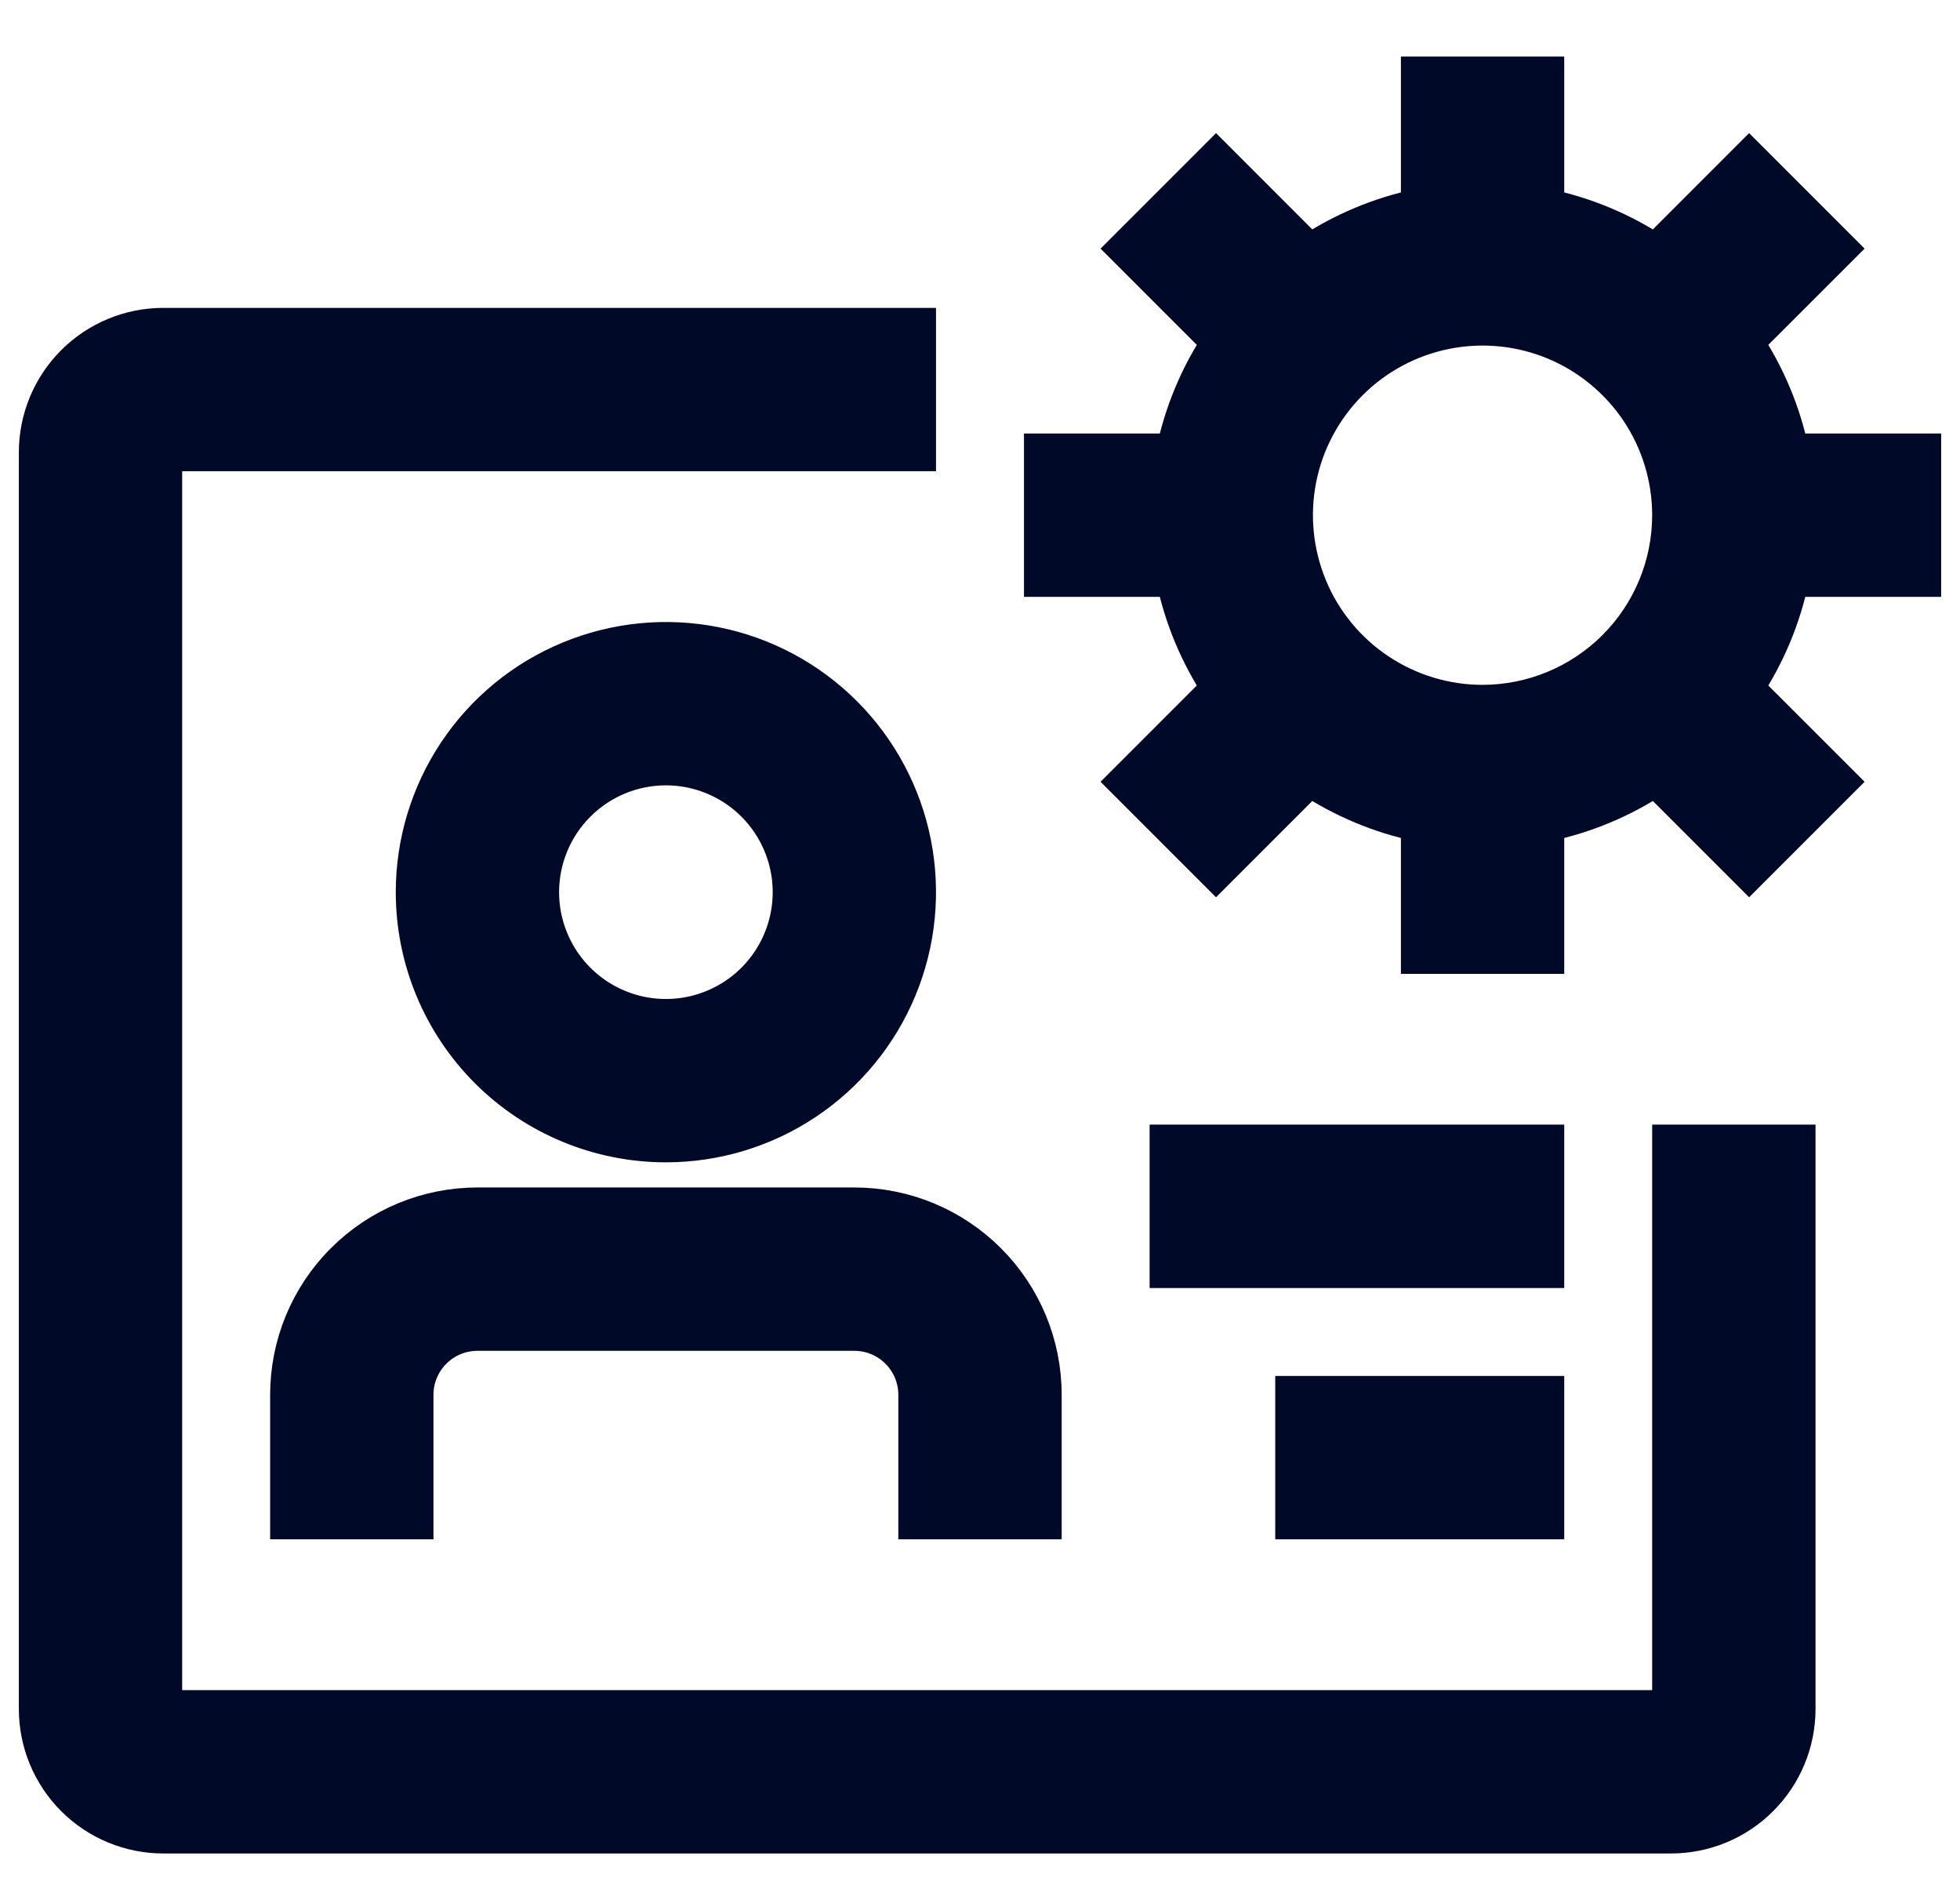
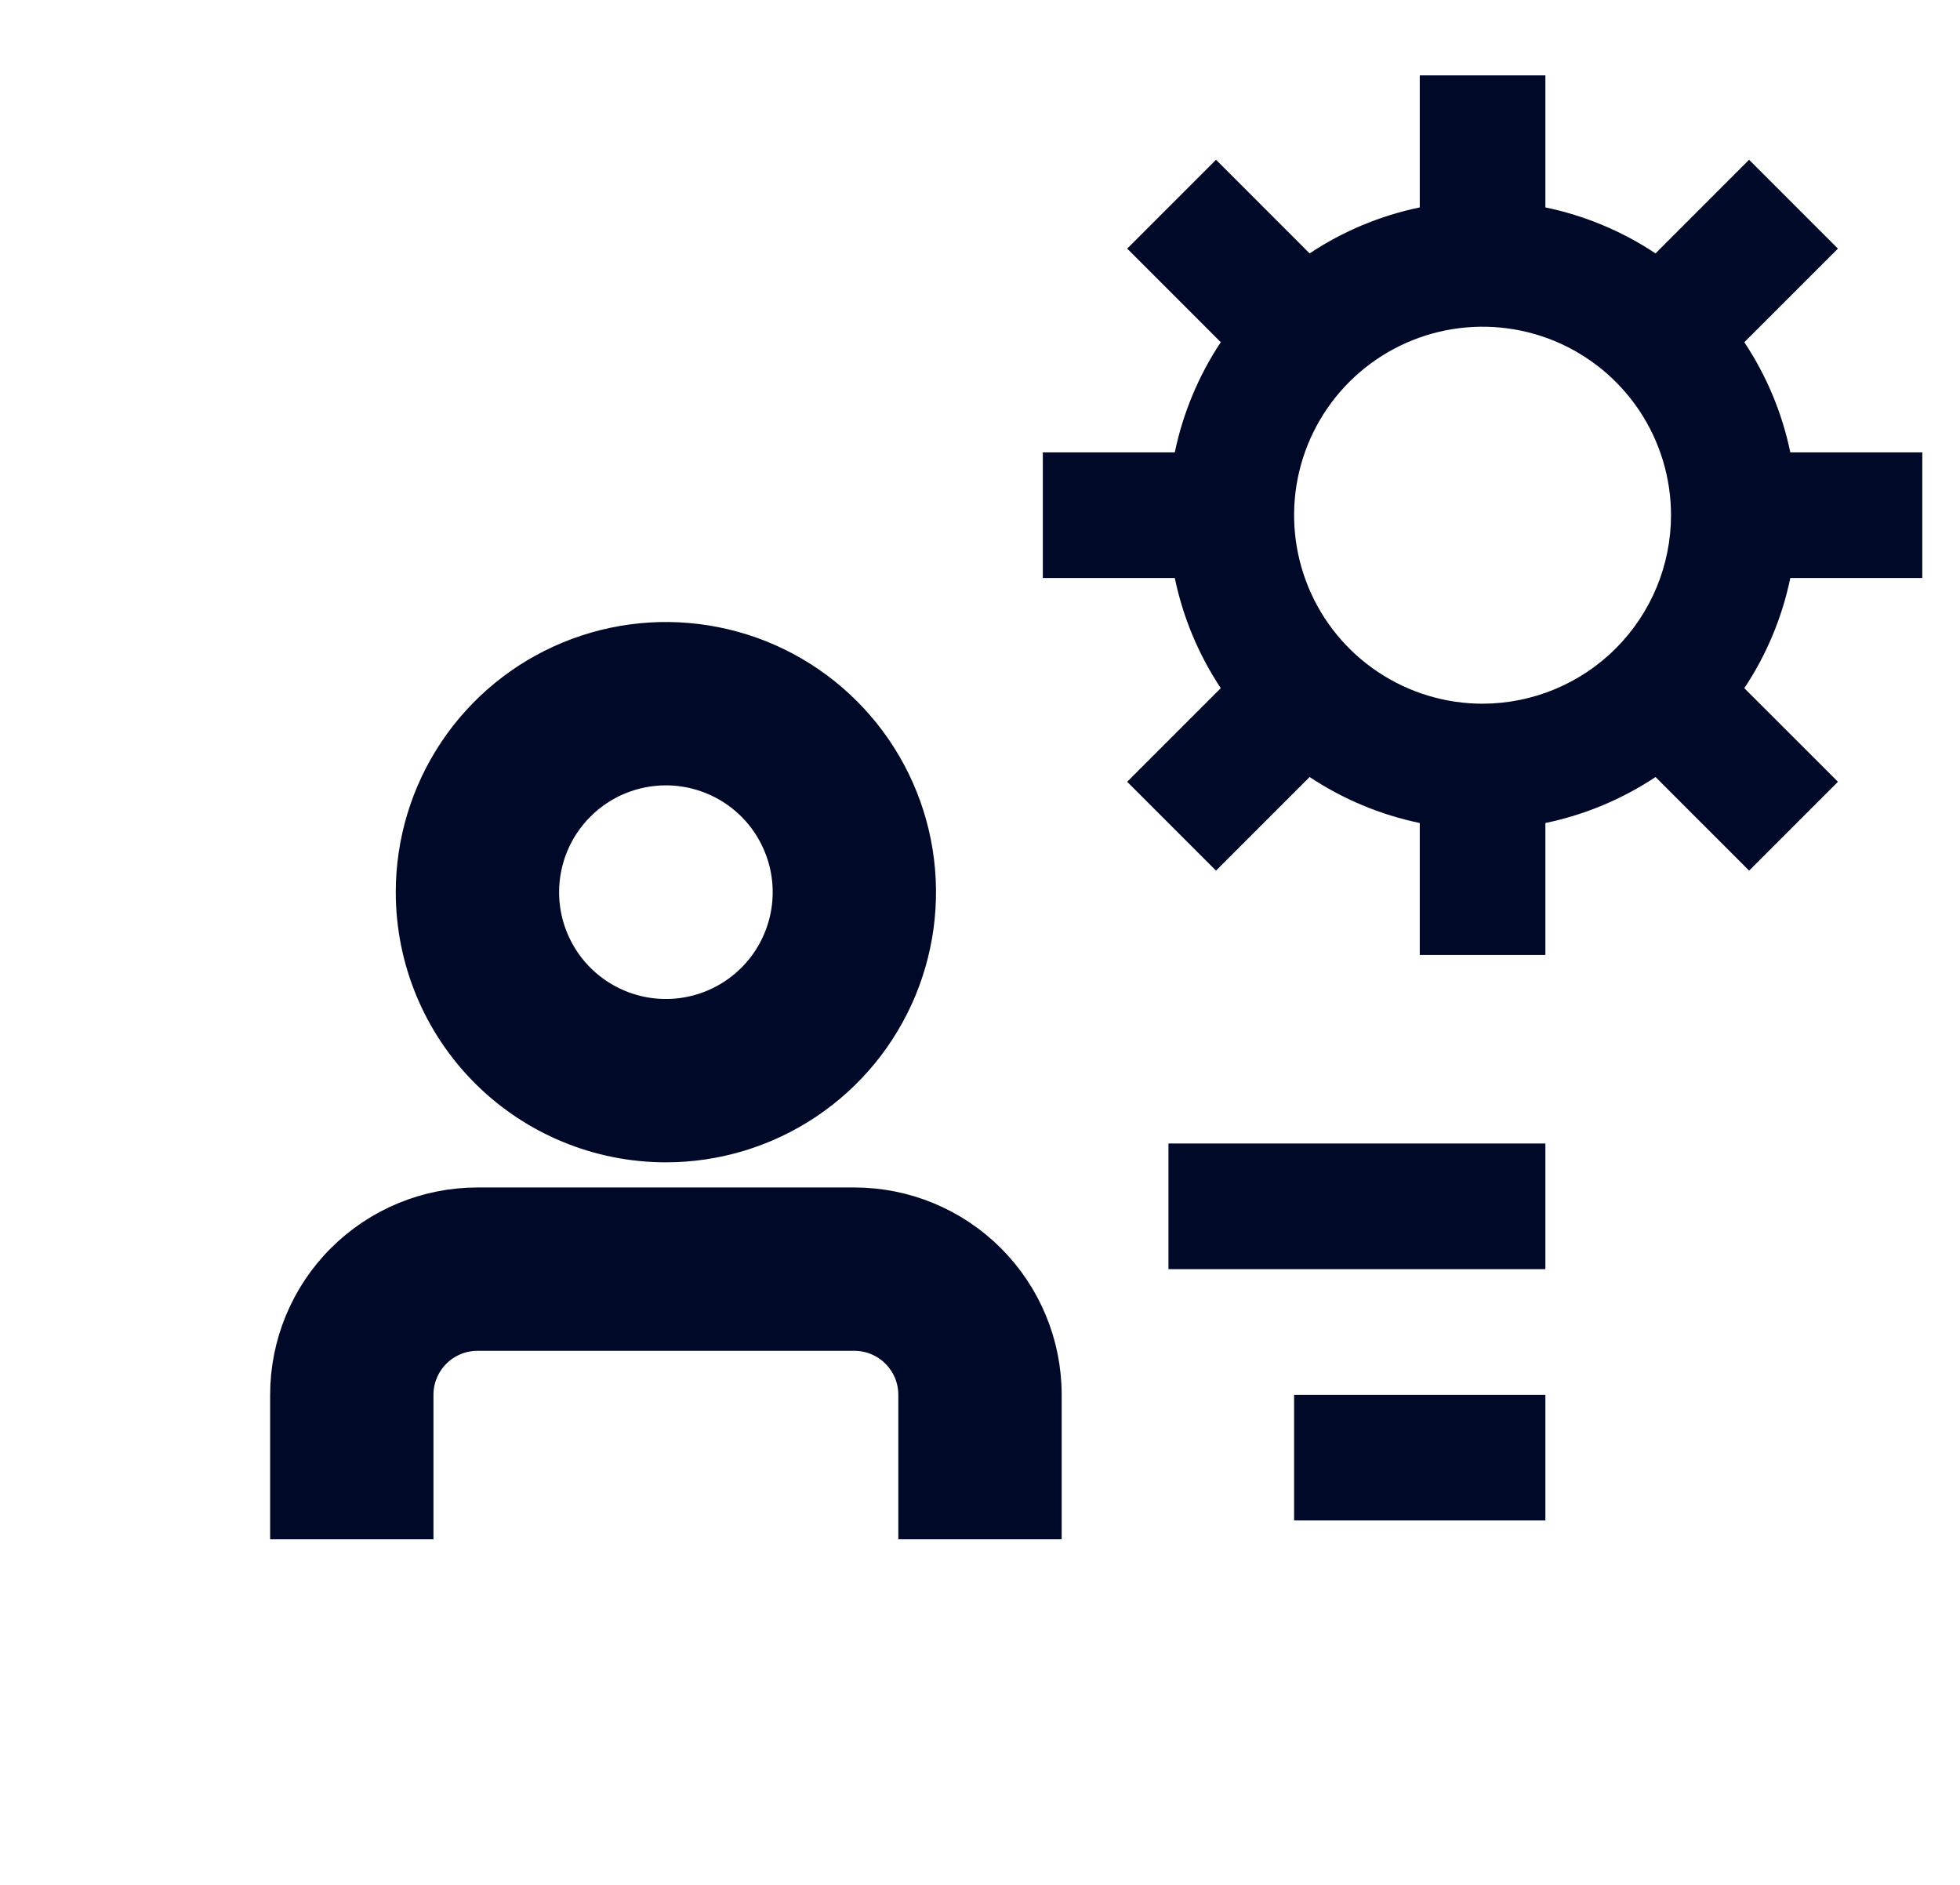
<svg xmlns="http://www.w3.org/2000/svg" width="52" height="50" viewBox="0 0 52 50" fill="none">
  <path d="M22.667 32H12.667C11.341 32 10.069 32.527 9.131 33.465C8.193 34.402 7.667 35.674 7.667 37V40.333H11V37C11 36.558 11.176 36.134 11.488 35.822C11.801 35.509 12.225 35.333 12.667 35.333H22.667C23.109 35.333 23.533 35.509 23.845 35.822C24.158 36.134 24.333 36.558 24.333 37V40.333H27.667V37C27.667 35.674 27.14 34.402 26.202 33.465C25.265 32.527 23.993 32 22.667 32ZM17.667 30.333C18.985 30.333 20.274 29.942 21.37 29.21C22.467 28.477 23.321 27.436 23.826 26.218C24.33 25 24.462 23.659 24.205 22.366C23.948 21.073 23.313 19.885 22.381 18.953C21.448 18.02 20.261 17.385 18.967 17.128C17.674 16.871 16.334 17.003 15.115 17.508C13.897 18.012 12.856 18.866 12.123 19.963C11.391 21.059 11 22.348 11 23.667C11 25.435 11.702 27.131 12.953 28.381C14.203 29.631 15.899 30.333 17.667 30.333ZM17.667 20.333C18.326 20.333 18.97 20.529 19.519 20.895C20.067 21.261 20.494 21.782 20.746 22.391C20.999 23 21.065 23.67 20.936 24.317C20.807 24.964 20.49 25.558 20.024 26.024C19.558 26.49 18.964 26.807 18.317 26.936C17.67 27.065 17 26.999 16.391 26.746C15.782 26.494 15.261 26.067 14.895 25.519C14.529 24.97 14.333 24.326 14.333 23.667C14.333 22.783 14.684 21.935 15.31 21.31C15.935 20.684 16.783 20.333 17.667 20.333Z" fill="#000A28" />
-   <path d="M44.333 30.333V45.333H4.333V12H24.333V8.667H4.333C3.449 8.667 2.601 9.018 1.976 9.643C1.351 10.268 1 11.116 1 12V45.333C1 46.217 1.351 47.065 1.976 47.69C2.601 48.316 3.449 48.667 4.333 48.667H44.333C45.217 48.667 46.065 48.316 46.69 47.69C47.316 47.065 47.667 46.217 47.667 45.333V30.333H44.333Z" fill="#000A28" />
  <path d="M31 30.333H41V33.667H31V30.333ZM34.333 37H41V40.333H34.333V37ZM51 15.333V12H47.498C47.282 10.957 46.868 9.965 46.278 9.078L48.762 6.595L46.405 4.238L43.922 6.722C43.035 6.132 42.043 5.718 41 5.502V2H37.667V5.502C36.624 5.718 35.632 6.132 34.745 6.722L32.262 4.238L29.905 6.595L32.388 9.078C31.799 9.965 31.385 10.957 31.168 12H27.667V15.333H31.168C31.385 16.376 31.799 17.368 32.388 18.255L29.905 20.738L32.262 23.095L34.745 20.612C35.632 21.201 36.624 21.615 37.667 21.832V25.333H41V21.832C42.043 21.615 43.035 21.201 43.922 20.612L46.405 23.095L48.762 20.738L46.278 18.255C46.868 17.368 47.282 16.376 47.498 15.333H51ZM39.333 18.667C38.344 18.667 37.378 18.373 36.556 17.824C35.733 17.275 35.092 16.494 34.714 15.58C34.336 14.666 34.236 13.661 34.429 12.691C34.622 11.721 35.099 10.83 35.798 10.131C36.497 9.432 37.388 8.956 38.358 8.763C39.328 8.57 40.333 8.669 41.247 9.047C42.16 9.426 42.941 10.067 43.491 10.889C44.04 11.711 44.333 12.678 44.333 13.667C44.332 14.992 43.805 16.263 42.867 17.201C41.93 18.138 40.659 18.665 39.333 18.667Z" fill="#000A28" />
  <path d="M22.667 32H12.667C11.341 32 10.069 32.527 9.131 33.465C8.193 34.402 7.667 35.674 7.667 37V40.333H11V37C11 36.558 11.176 36.134 11.488 35.822C11.801 35.509 12.225 35.333 12.667 35.333H22.667C23.109 35.333 23.533 35.509 23.845 35.822C24.158 36.134 24.333 36.558 24.333 37V40.333H27.667V37C27.667 35.674 27.14 34.402 26.202 33.465C25.265 32.527 23.993 32 22.667 32ZM17.667 30.333C18.985 30.333 20.274 29.942 21.37 29.21C22.467 28.477 23.321 27.436 23.826 26.218C24.33 25 24.462 23.659 24.205 22.366C23.948 21.073 23.313 19.885 22.381 18.953C21.448 18.02 20.261 17.385 18.967 17.128C17.674 16.871 16.334 17.003 15.115 17.508C13.897 18.012 12.856 18.866 12.123 19.963C11.391 21.059 11 22.348 11 23.667C11 25.435 11.702 27.131 12.953 28.381C14.203 29.631 15.899 30.333 17.667 30.333ZM17.667 20.333C18.326 20.333 18.97 20.529 19.519 20.895C20.067 21.261 20.494 21.782 20.746 22.391C20.999 23 21.065 23.67 20.936 24.317C20.807 24.964 20.49 25.558 20.024 26.024C19.558 26.49 18.964 26.807 18.317 26.936C17.67 27.065 17 26.999 16.391 26.746C15.782 26.494 15.261 26.067 14.895 25.519C14.529 24.97 14.333 24.326 14.333 23.667C14.333 22.783 14.684 21.935 15.31 21.31C15.935 20.684 16.783 20.333 17.667 20.333Z" stroke="#000A28" />
-   <path d="M44.333 30.333V45.333H4.333V12H24.333V8.667H4.333C3.449 8.667 2.601 9.018 1.976 9.643C1.351 10.268 1 11.116 1 12V45.333C1 46.217 1.351 47.065 1.976 47.69C2.601 48.316 3.449 48.667 4.333 48.667H44.333C45.217 48.667 46.065 48.316 46.69 47.69C47.316 47.065 47.667 46.217 47.667 45.333V30.333H44.333Z" stroke="#000A28" />
-   <path d="M31 30.333H41V33.667H31V30.333ZM34.333 37H41V40.333H34.333V37ZM51 15.333V12H47.498C47.282 10.957 46.868 9.965 46.278 9.078L48.762 6.595L46.405 4.238L43.922 6.722C43.035 6.132 42.043 5.718 41 5.502V2H37.667V5.502C36.624 5.718 35.632 6.132 34.745 6.722L32.262 4.238L29.905 6.595L32.388 9.078C31.799 9.965 31.385 10.957 31.168 12H27.667V15.333H31.168C31.385 16.376 31.799 17.368 32.388 18.255L29.905 20.738L32.262 23.095L34.745 20.612C35.632 21.201 36.624 21.615 37.667 21.832V25.333H41V21.832C42.043 21.615 43.035 21.201 43.922 20.612L46.405 23.095L48.762 20.738L46.278 18.255C46.868 17.368 47.282 16.376 47.498 15.333H51ZM39.333 18.667C38.344 18.667 37.378 18.373 36.556 17.824C35.733 17.275 35.092 16.494 34.714 15.58C34.336 14.666 34.236 13.661 34.429 12.691C34.622 11.721 35.099 10.83 35.798 10.131C36.497 9.432 37.388 8.956 38.358 8.763C39.328 8.57 40.333 8.669 41.247 9.047C42.16 9.426 42.941 10.067 43.491 10.889C44.04 11.711 44.333 12.678 44.333 13.667C44.332 14.992 43.805 16.263 42.867 17.201C41.93 18.138 40.659 18.665 39.333 18.667Z" stroke="#000A28" />
</svg>